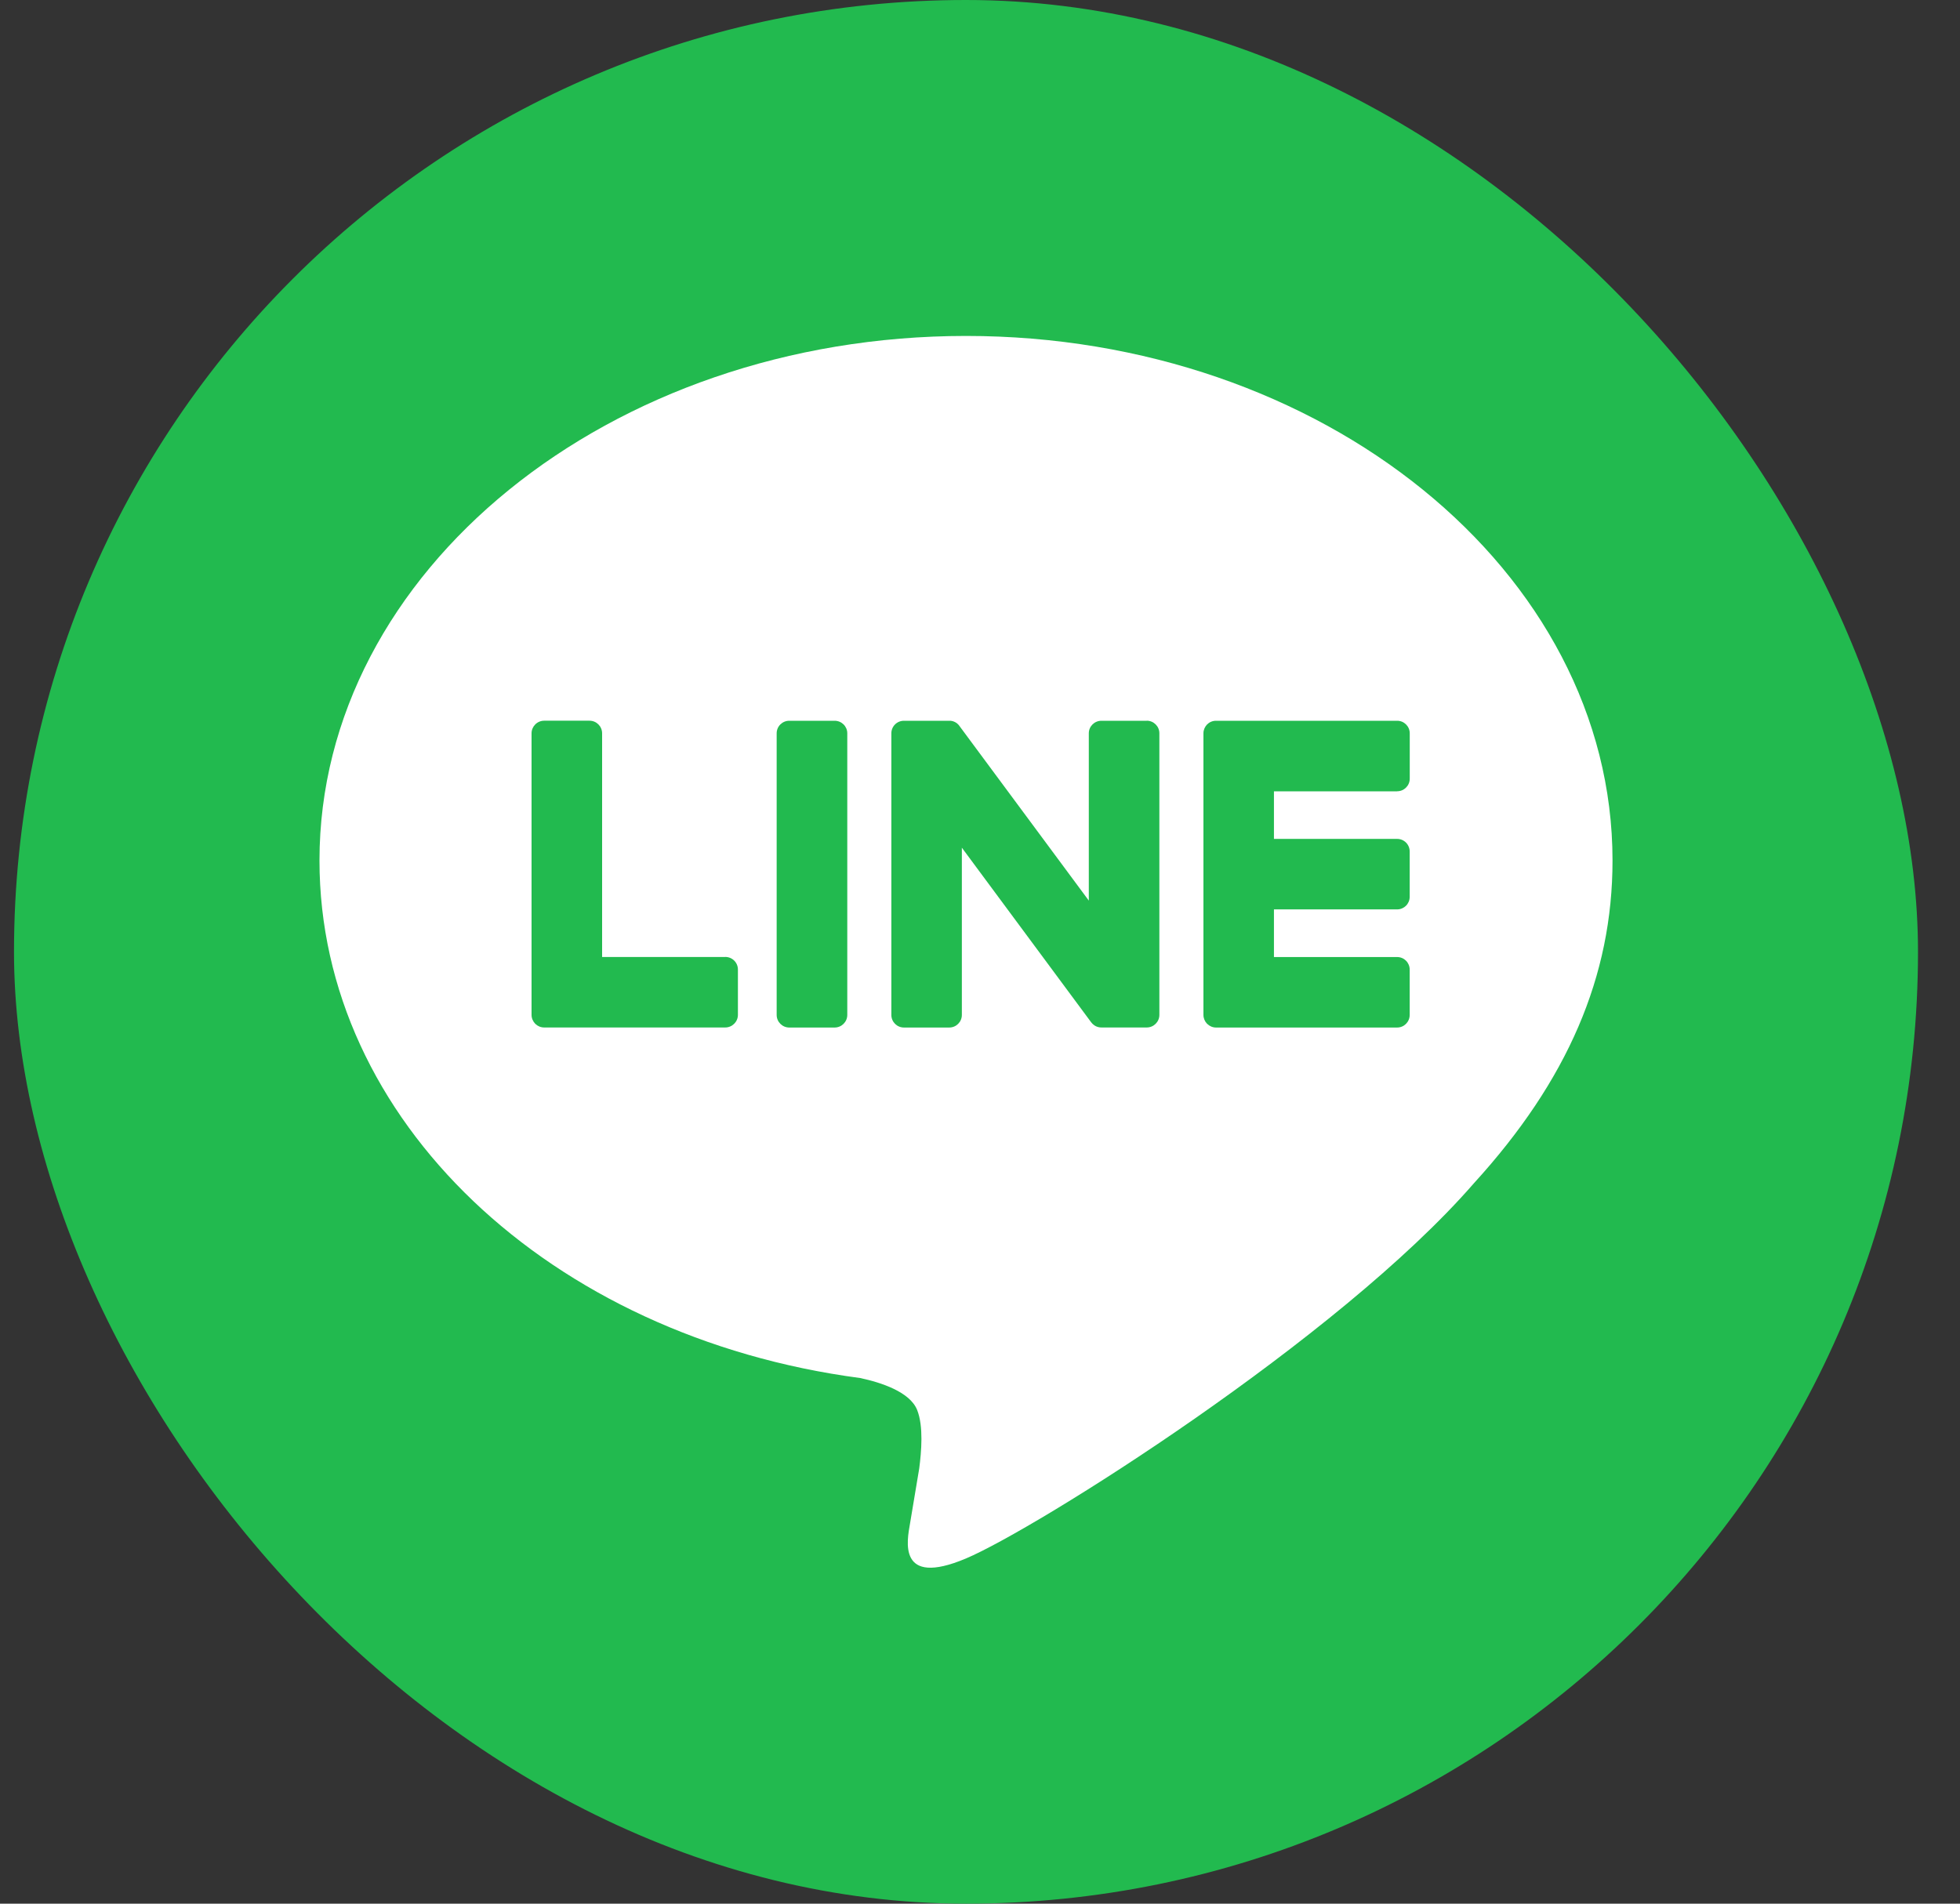
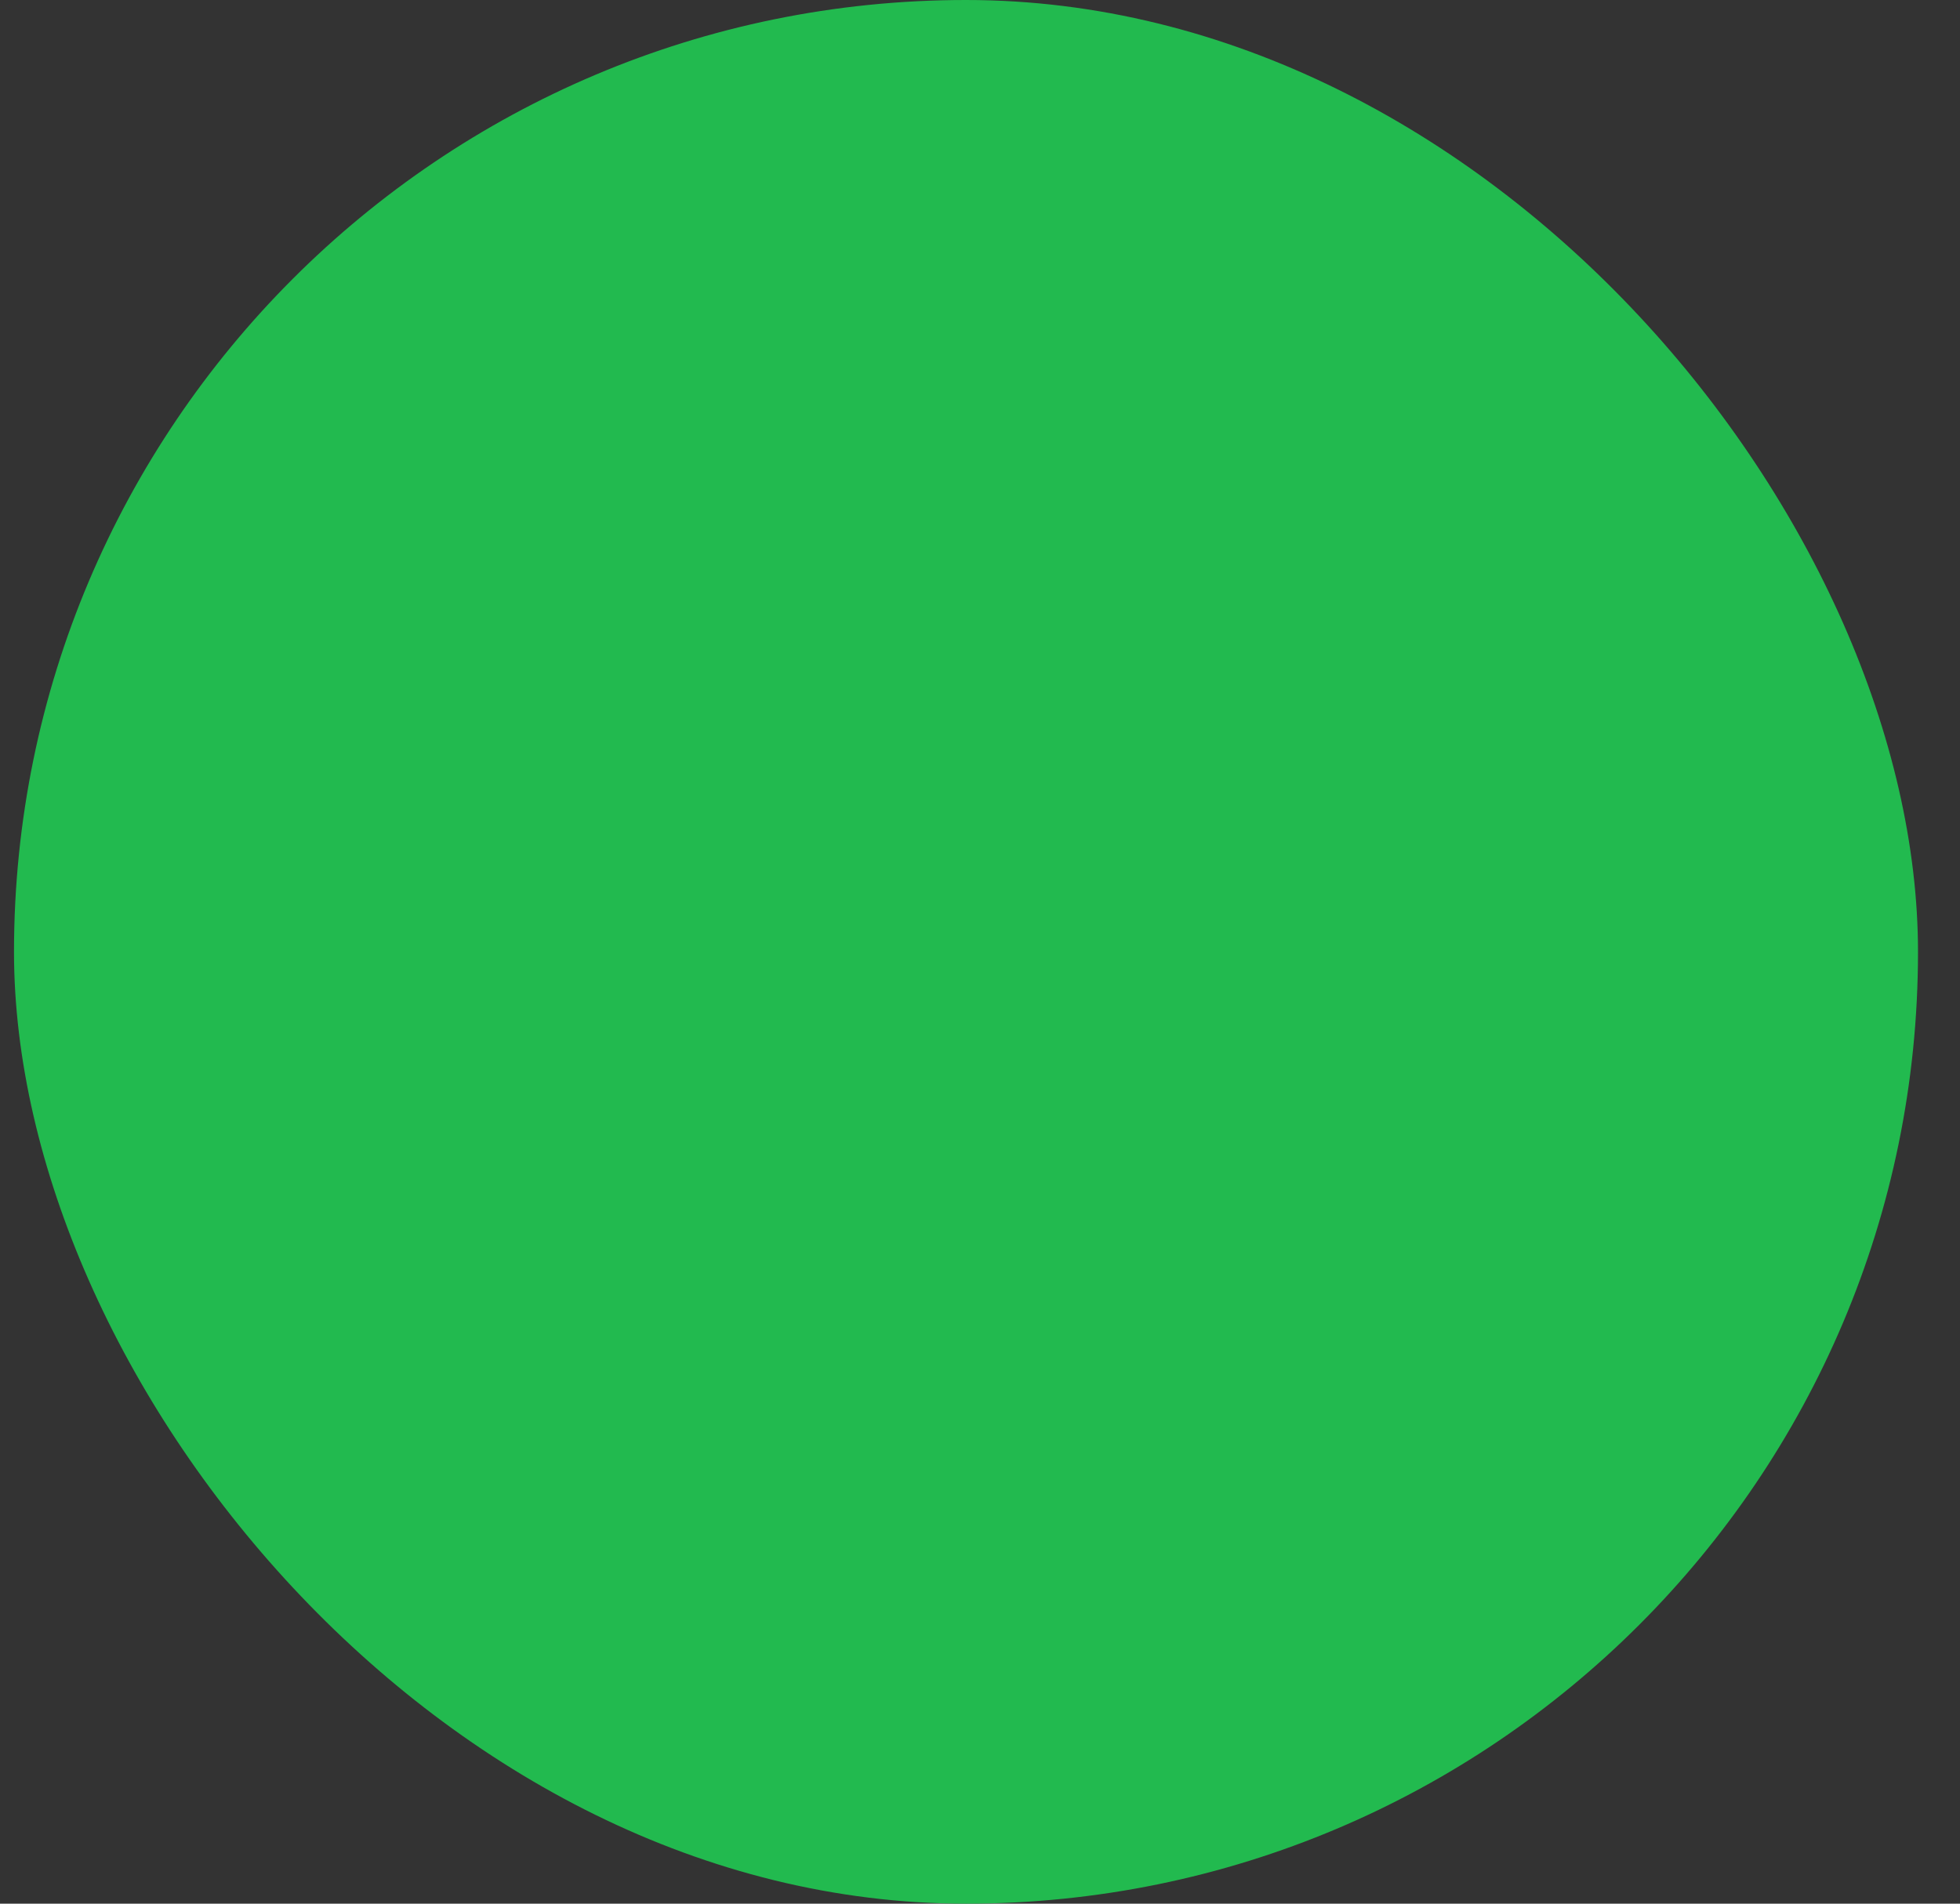
<svg xmlns="http://www.w3.org/2000/svg" width="35" height="34" viewBox="0 0 35 34" fill="none">
  <rect x="0" y="0" width="35" height="34" fill="#333333" stroke="none" />
  <rect x="0.25" width="34" height="34" rx="17" fill="#22BA4F" />
-   <path d="M28.795 15.369C28.795 10.203 23.616 6 17.25 6C10.884 6 5.705 10.204 5.705 15.369C5.705 20 9.812 23.878 15.36 24.612C15.736 24.692 16.248 24.86 16.377 25.181C16.494 25.473 16.453 25.93 16.415 26.225C16.415 26.225 16.279 27.04 16.25 27.213C16.2 27.505 16.017 28.355 17.249 27.835C18.481 27.316 23.898 23.92 26.32 21.133C27.993 19.298 28.795 17.436 28.795 15.369Z" fill="white" />
  <path d="M14.904 12.873H14.094C13.97 12.873 13.869 12.973 13.869 13.097V18.127C13.869 18.251 13.97 18.352 14.094 18.352H14.904C15.029 18.352 15.13 18.251 15.13 18.127V13.097C15.13 12.973 15.029 12.873 14.904 12.873Z" fill="#22BA4F" />
  <path d="M20.478 12.873H19.669C19.544 12.873 19.443 12.973 19.443 13.097V16.085L17.138 12.973C17.133 12.965 17.127 12.957 17.121 12.95L17.119 12.948C17.114 12.943 17.11 12.938 17.106 12.934C17.104 12.933 17.103 12.932 17.102 12.931C17.098 12.927 17.094 12.923 17.09 12.92C17.088 12.919 17.086 12.917 17.084 12.915C17.08 12.913 17.077 12.91 17.073 12.908C17.07 12.906 17.068 12.905 17.065 12.903C17.061 12.901 17.057 12.899 17.053 12.896C17.051 12.896 17.049 12.894 17.046 12.893C17.042 12.892 17.038 12.889 17.034 12.888C17.031 12.888 17.029 12.886 17.026 12.885C17.022 12.884 17.018 12.882 17.013 12.88C17.011 12.88 17.008 12.879 17.005 12.879C17.001 12.878 16.996 12.877 16.992 12.876C16.989 12.876 16.986 12.875 16.983 12.874C16.979 12.874 16.975 12.873 16.971 12.873C16.967 12.873 16.963 12.873 16.959 12.873C16.956 12.873 16.954 12.873 16.951 12.873H16.142C16.017 12.873 15.917 12.973 15.917 13.097V18.127C15.917 18.251 16.017 18.352 16.142 18.352H16.951C17.076 18.352 17.176 18.251 17.176 18.127V15.14L19.484 18.257C19.5 18.279 19.52 18.298 19.541 18.312C19.542 18.312 19.543 18.313 19.543 18.314C19.548 18.317 19.553 18.32 19.558 18.322C19.56 18.324 19.561 18.325 19.564 18.326C19.567 18.328 19.571 18.329 19.575 18.331C19.579 18.333 19.582 18.334 19.586 18.336C19.588 18.337 19.59 18.337 19.593 18.338C19.598 18.34 19.603 18.341 19.608 18.343C19.61 18.343 19.611 18.343 19.611 18.344C19.63 18.349 19.649 18.351 19.669 18.351H20.478C20.602 18.351 20.703 18.25 20.703 18.127V13.096C20.703 12.973 20.602 12.872 20.478 12.872" fill="#22BA4F" />
-   <path d="M12.952 17.092H10.752V13.097C10.752 12.973 10.651 12.872 10.527 12.872H9.717C9.594 12.872 9.492 12.973 9.492 13.097V18.127C9.492 18.187 9.517 18.241 9.555 18.282C9.555 18.283 9.556 18.284 9.558 18.285C9.559 18.286 9.56 18.288 9.561 18.288C9.602 18.327 9.656 18.351 9.717 18.351H12.951C13.075 18.351 13.177 18.25 13.177 18.126V17.316C13.177 17.191 13.076 17.091 12.951 17.091" fill="#22BA4F" />
  <path d="M24.95 14.132C25.074 14.132 25.174 14.031 25.174 13.907V13.097C25.174 12.973 25.073 12.873 24.95 12.873H21.715C21.654 12.873 21.599 12.896 21.559 12.936C21.559 12.937 21.557 12.938 21.556 12.938C21.555 12.94 21.553 12.941 21.552 12.942C21.514 12.983 21.49 13.037 21.49 13.097V18.127C21.49 18.187 21.514 18.241 21.552 18.282C21.553 18.282 21.555 18.284 21.555 18.285C21.556 18.286 21.558 18.288 21.559 18.288C21.599 18.327 21.654 18.352 21.714 18.352H24.949C25.073 18.352 25.173 18.251 25.173 18.127V17.317C25.173 17.193 25.073 17.093 24.949 17.093H22.749V16.242H24.949C25.073 16.242 25.173 16.142 25.173 16.017V15.208C25.173 15.083 25.073 14.983 24.949 14.983H22.749V14.133H24.949L24.95 14.132Z" fill="#22BA4F" />
</svg>